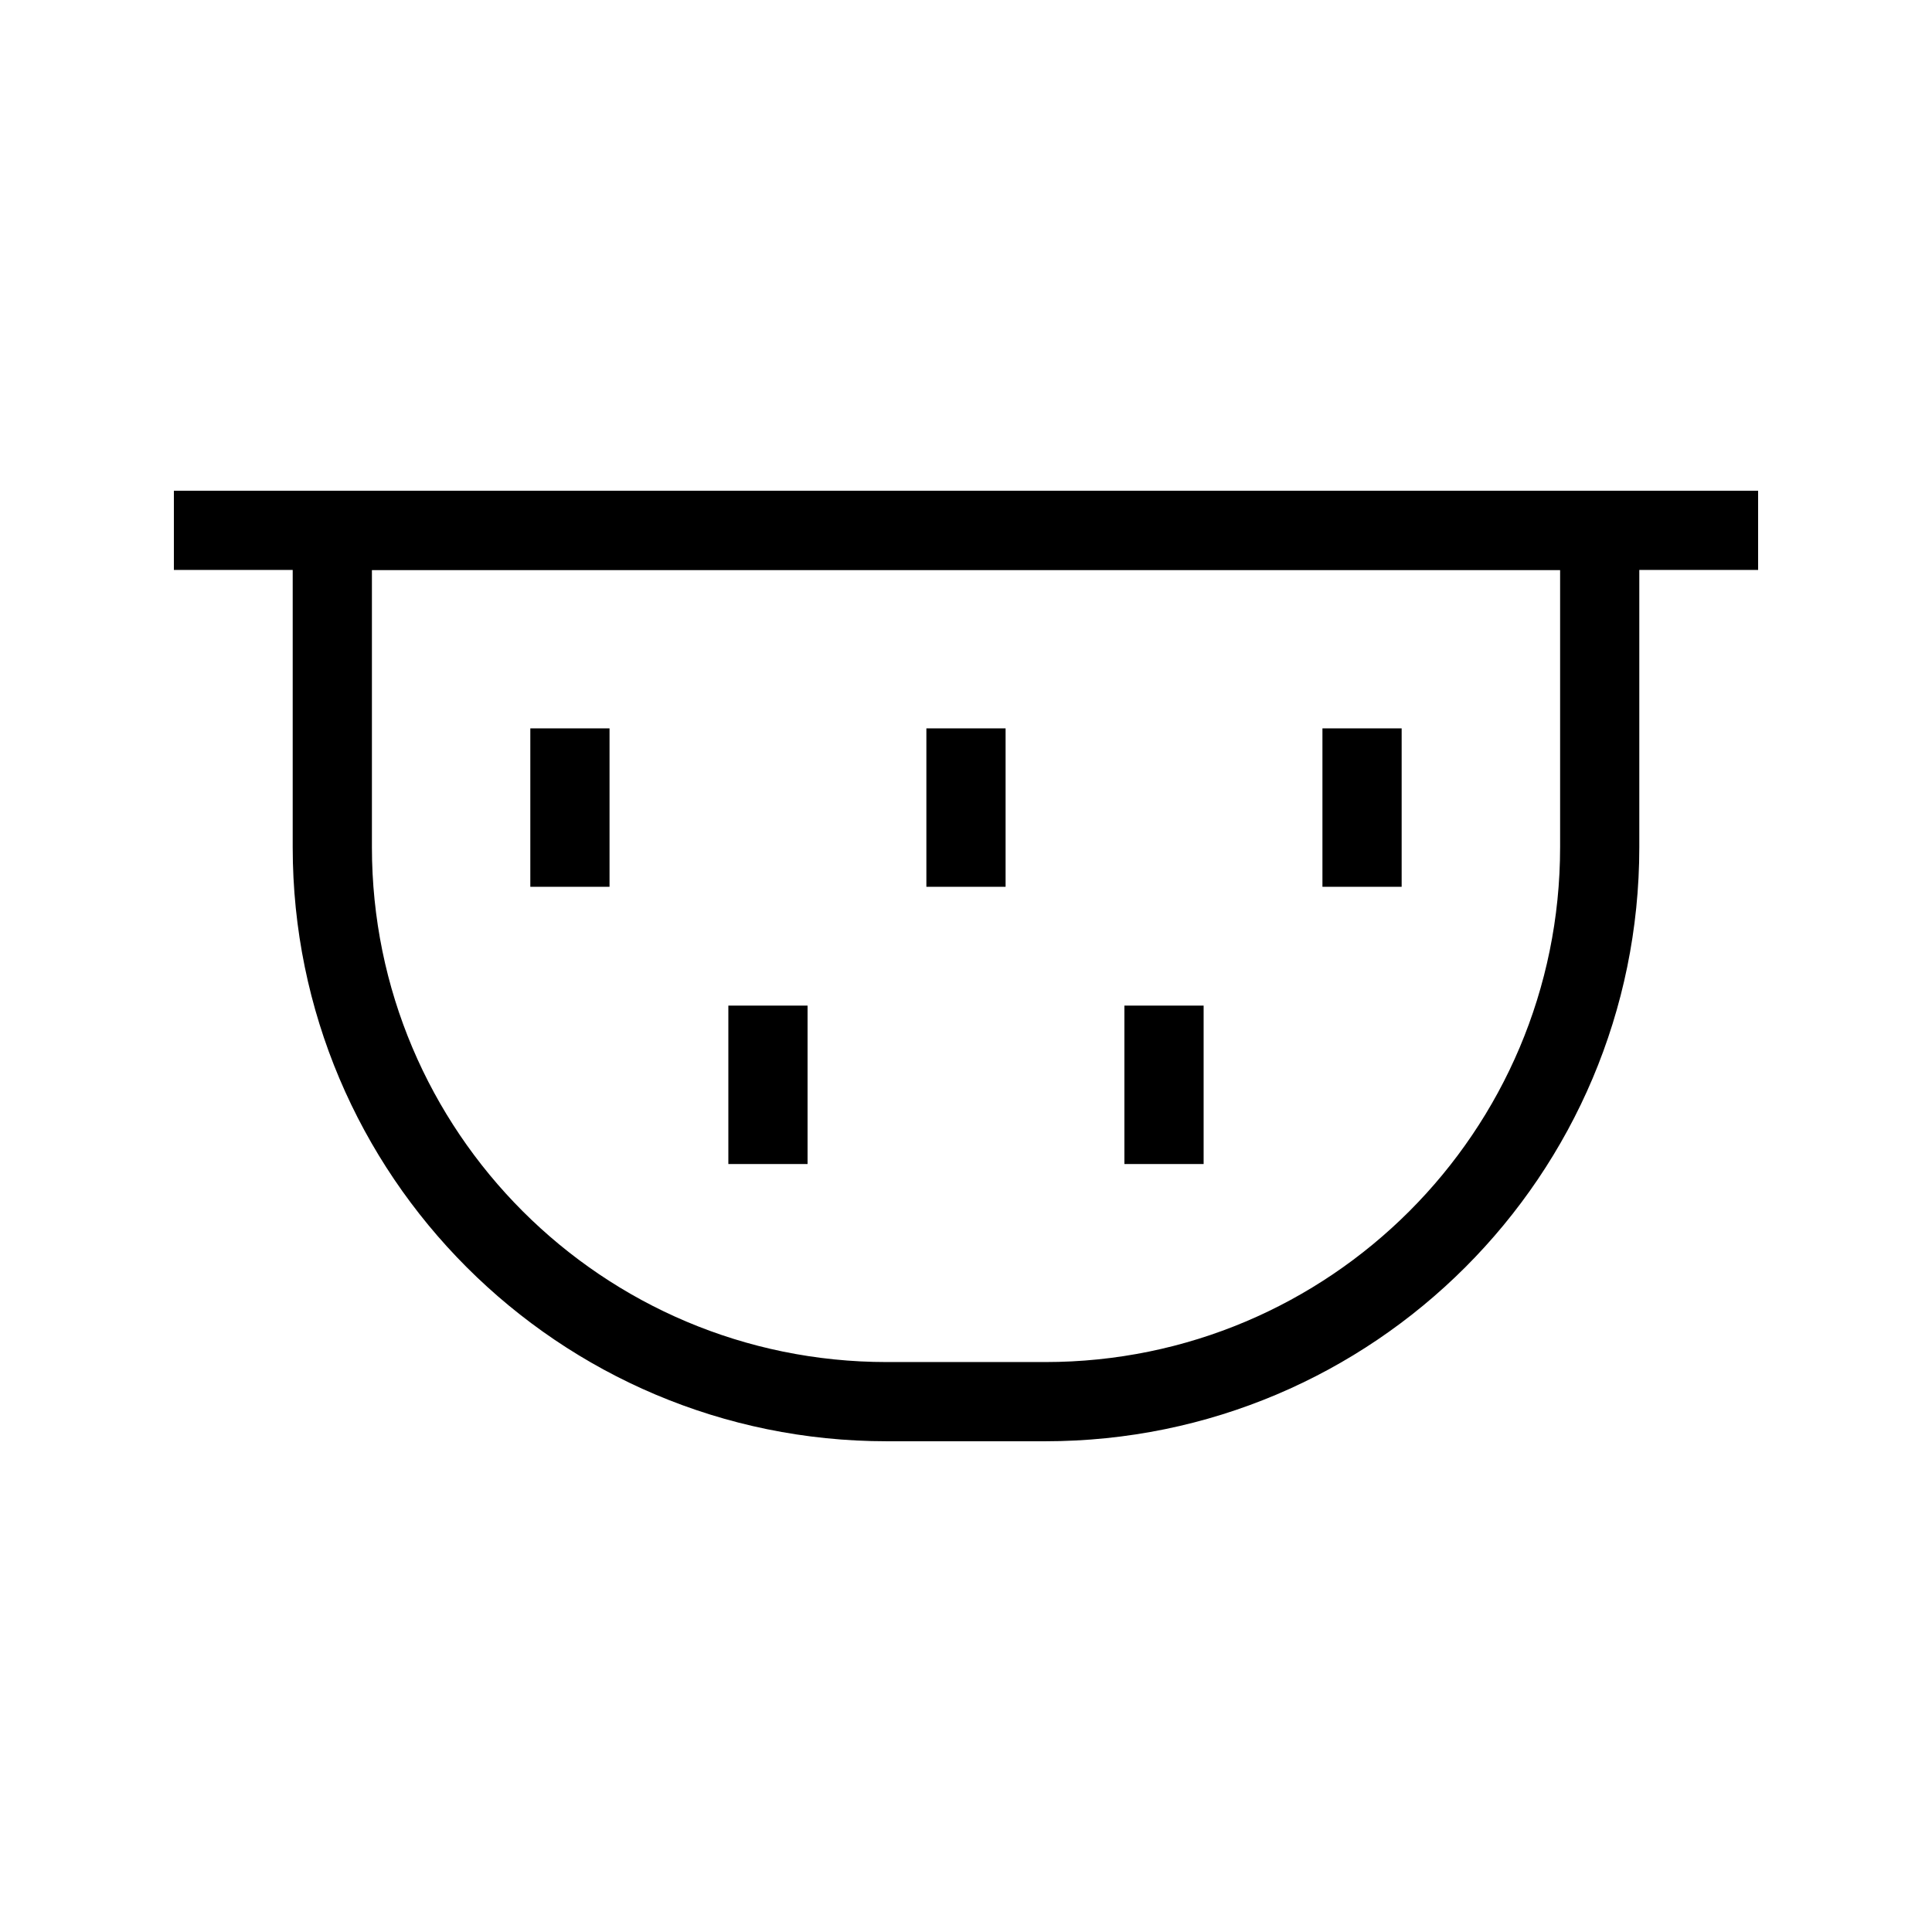
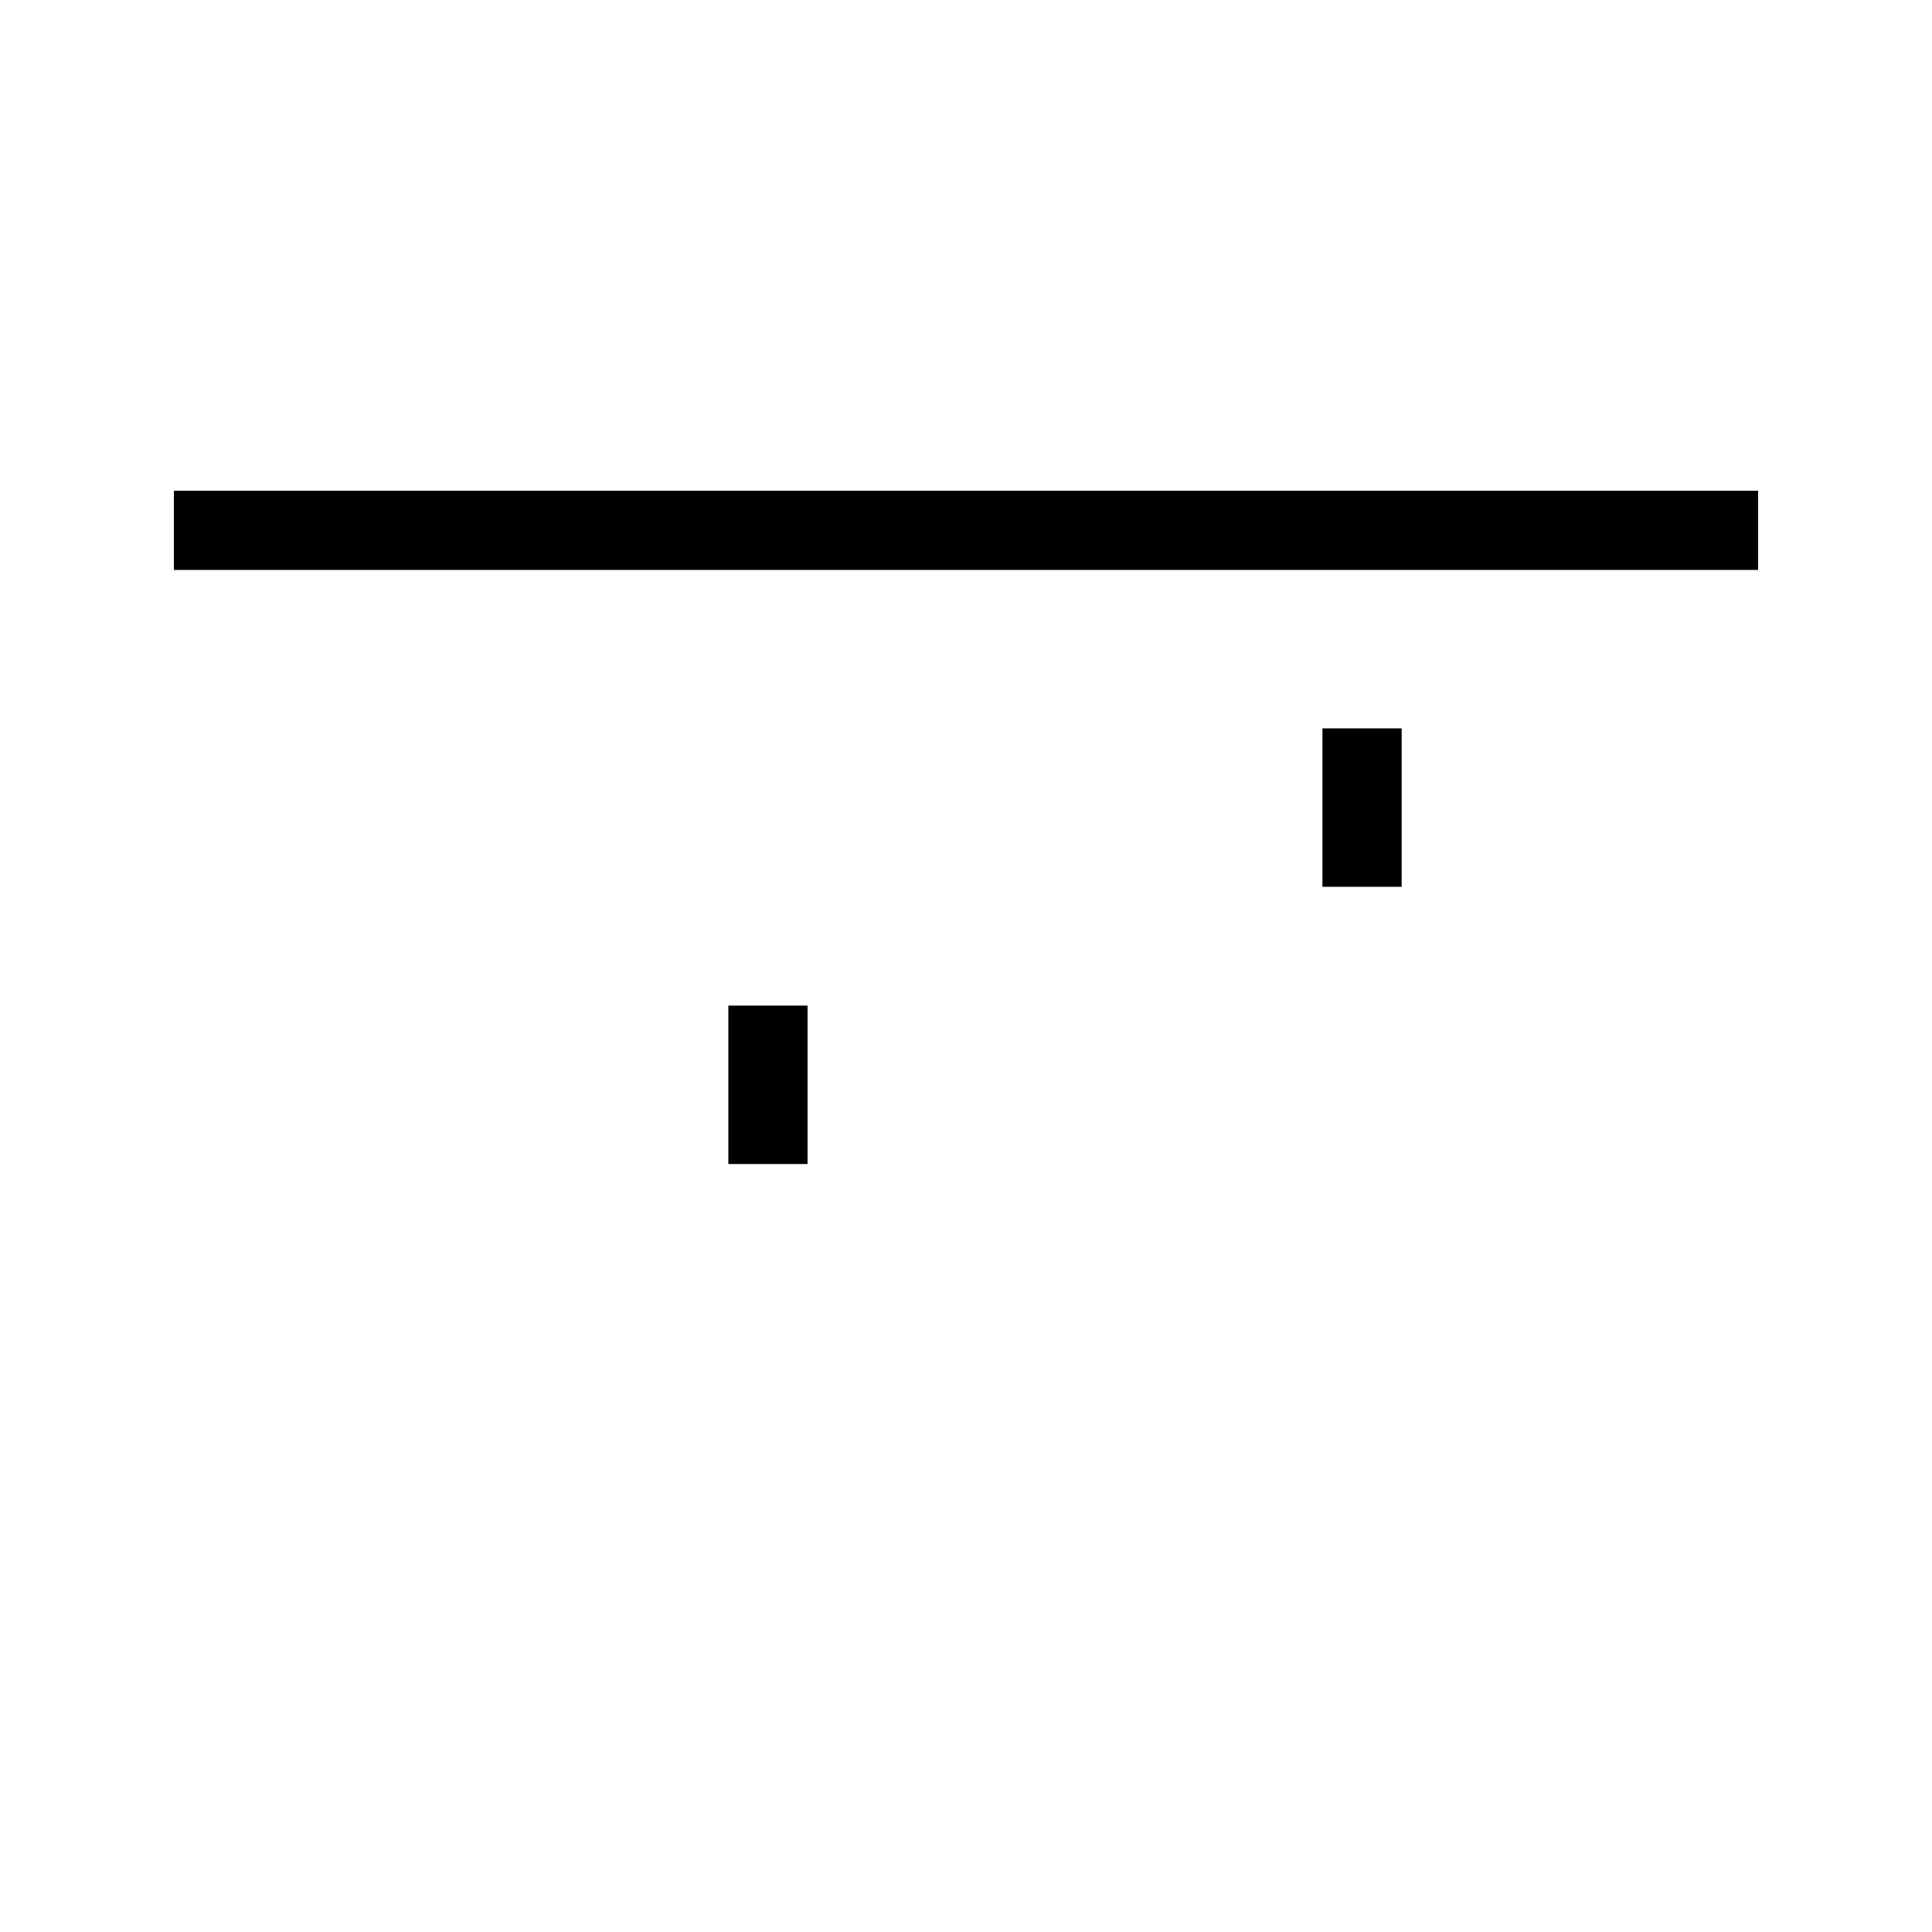
<svg xmlns="http://www.w3.org/2000/svg" fill="#000000" width="800px" height="800px" version="1.1" viewBox="144 144 512 512">
  <g fill-rule="evenodd">
-     <path d="m221.57 284.54c0-5.797 4.699-10.496 10.496-10.496h335.87c5.797 0 10.496 4.699 10.496 10.496v83.969c0 86.949-70.488 157.44-157.44 157.44h-41.984c-86.953 0-157.44-70.488-157.44-157.44zm20.992 10.496v73.473c0 75.359 61.09 136.45 136.45 136.45h41.984c75.359 0 136.45-61.086 136.45-136.45v-73.473z" />
    <path d="m609.92 295.04h-419.84v-20.992h419.84z" />
-     <path d="m284.54 379.01v-41.984h20.992v41.984z" />
    <path d="m337.02 452.48v-41.984h20.992v41.984z" />
-     <path d="m389.5 379.01v-41.984h20.992v41.984z" />
-     <path d="m441.98 452.48v-41.984h20.992v41.984z" />
    <path d="m494.46 379.01v-41.984h20.992v41.984z" />
  </g>
</svg>